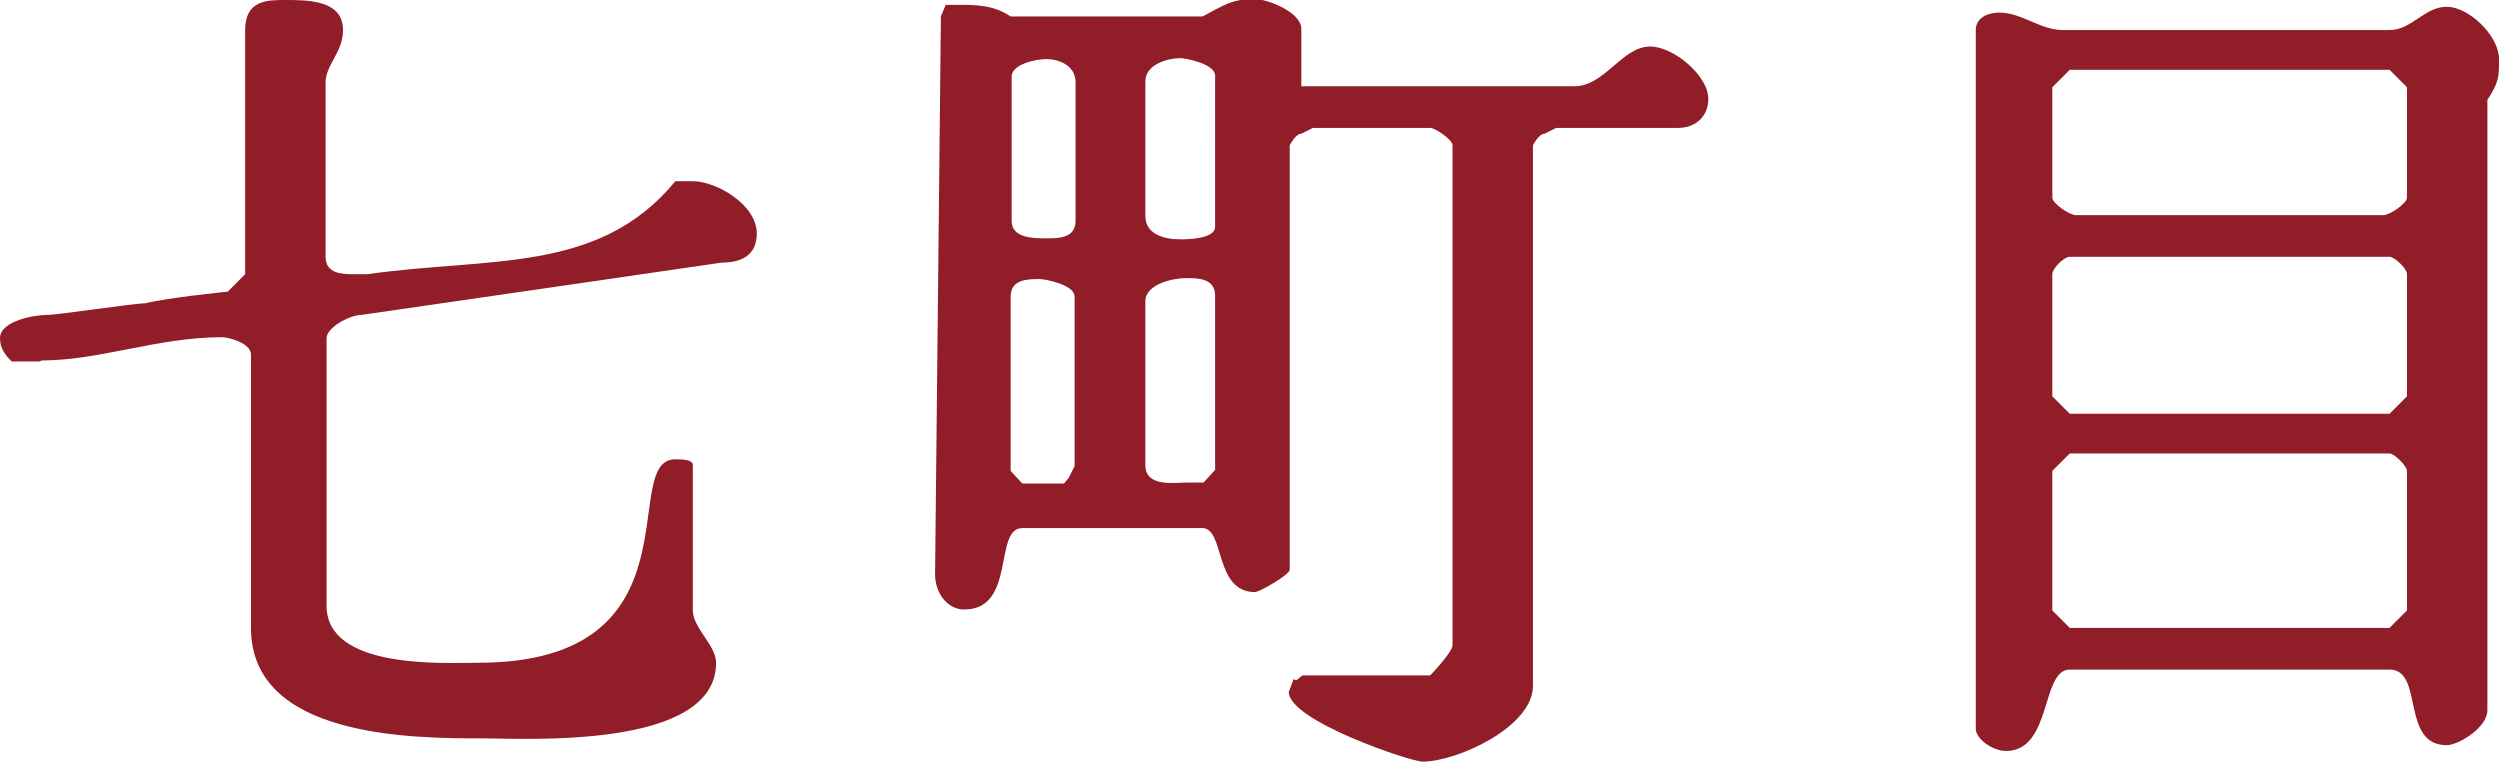
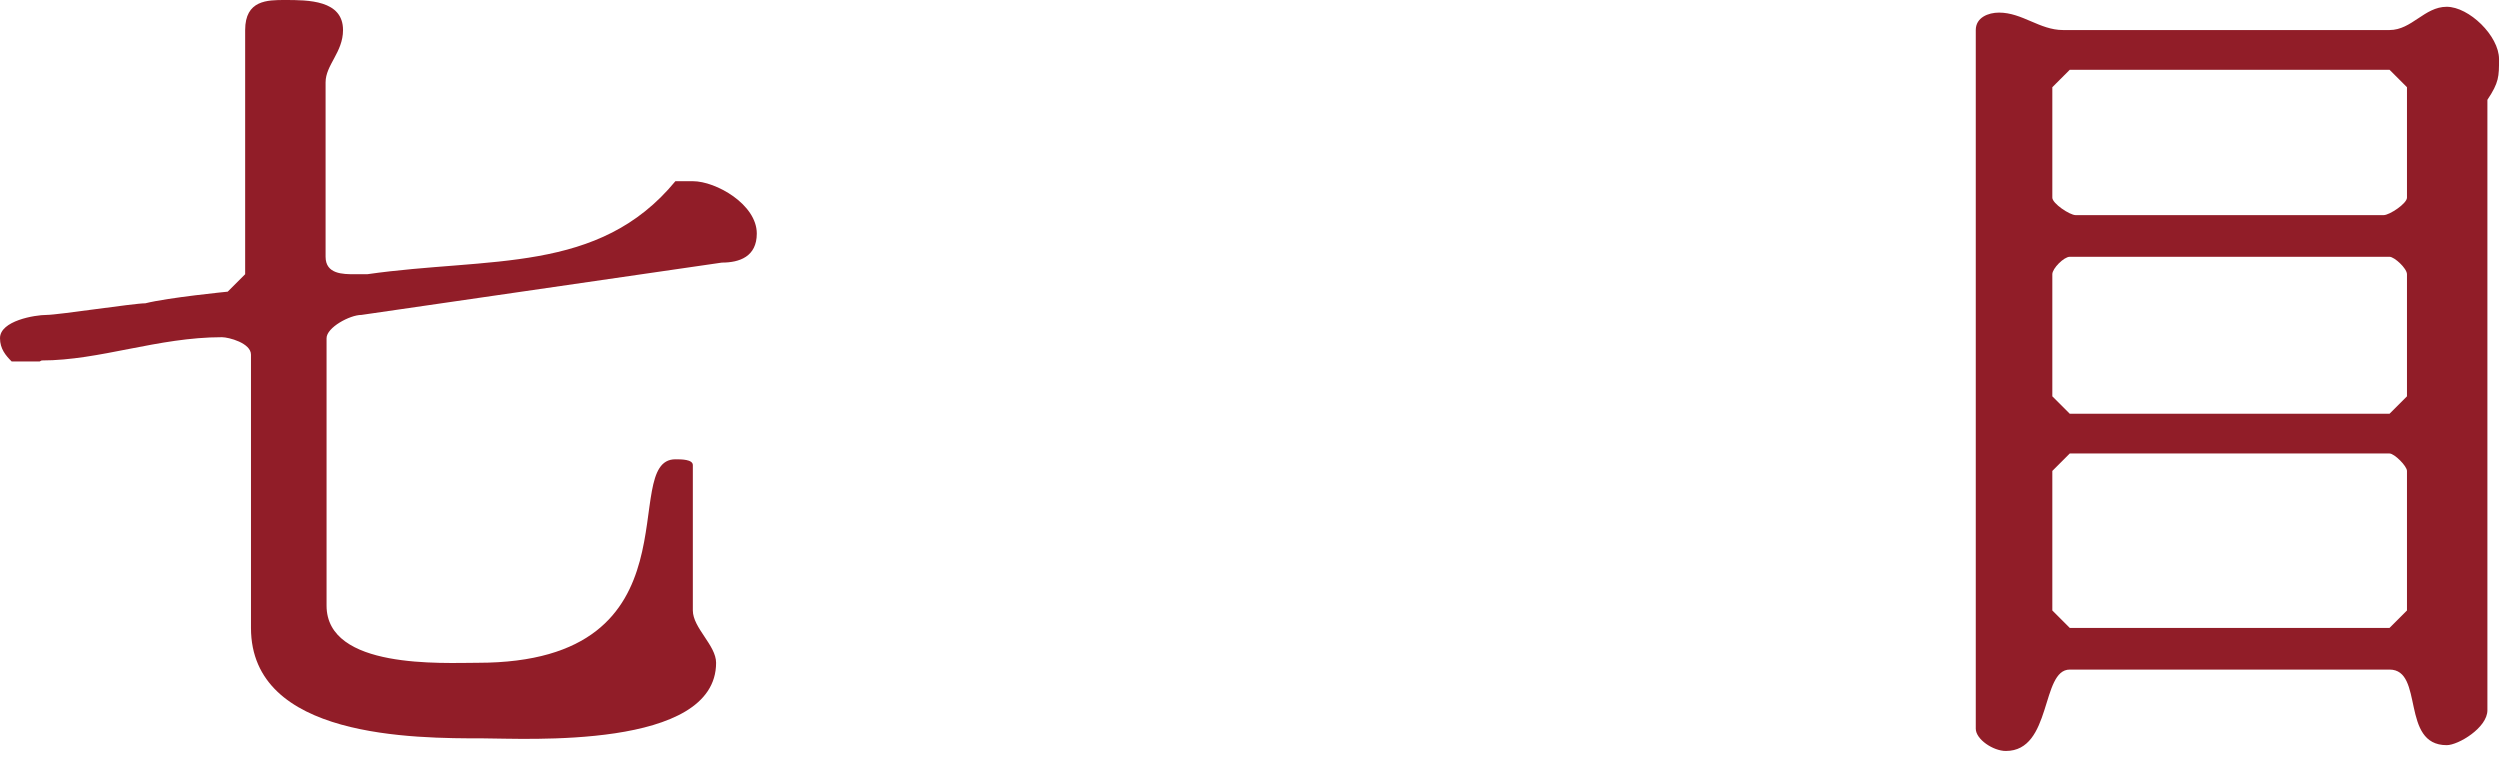
<svg xmlns="http://www.w3.org/2000/svg" id="_レイヤー_1" viewBox="0 0 25.8 7.87">
  <defs>
    <style>.cls-1{fill:#911d28;}</style>
  </defs>
  <path class="cls-1" d="M.41,3.73H.12c-.06-.06-.12-.13-.12-.24,0-.18.36-.24.48-.24s.9-.12,1.02-.12c.24-.06.85-.12.85-.12l.18-.18V.31c0-.31.23-.31.41-.31.24,0,.6,0,.6.31,0,.23-.18.36-.18.54v1.8c0,.18.18.18.3.18h.13c1.26-.18,2.39,0,3.18-.96h.18c.24,0,.66.24.66.54,0,.24-.18.3-.36.3l-3.72.54c-.12,0-.36.13-.36.24v2.76c0,.66,1.2.59,1.56.59,2.34,0,1.44-2.1,2.04-2.1.06,0,.18,0,.18.06v1.5c0,.18.24.36.24.54,0,.9-1.98.78-2.4.78-.72,0-2.4,0-2.4-1.14v-2.82c0-.12-.23-.18-.3-.18-.66,0-1.26.24-1.86.24Z" />
-   <path class="cls-1" d="M13.38,7.02l.06-.05h1.32s.23-.24.23-.31V1.5c0-.06-.18-.18-.23-.18h-1.21l-.12.06c-.06,0-.12.12-.12.12v4.38c0,.05-.31.23-.36.23-.42,0-.31-.66-.54-.66h-1.86c-.3,0-.06.84-.6.84-.18,0-.3-.18-.3-.36l.06-5.76.05-.12h.13c.18,0,.36,0,.54.12h1.98c.23-.12.3-.18.54-.18.12,0,.48.13.48.31v.59h2.82c.31,0,.49-.41.78-.41.24,0,.6.3.6.54,0,.18-.13.3-.31.3h-1.26l-.12.06c-.06,0-.12.12-.12.12v5.58c0,.42-.78.78-1.14.78-.12,0-1.38-.42-1.38-.72l.05-.13ZM10.44.78v1.5c0,.18.23.18.36.18.12,0,.3,0,.3-.18V.85c0-.18-.18-.24-.3-.24-.13,0-.36.06-.36.18ZM10.56,4.99h.42l.05-.06.06-.12v-1.75c0-.12-.3-.18-.36-.18-.12,0-.3,0-.3.18v1.8l.12.13ZM11.82.85v1.38c0,.18.18.24.36.24.06,0,.36,0,.36-.13V.78c0-.12-.3-.18-.36-.18-.12,0-.36.06-.36.24ZM11.82,3.12v1.68c0,.23.3.18.42.18h.18l.12-.13v-1.8c0-.18-.18-.18-.3-.18-.13,0-.42.06-.42.24Z" />
  <path class="cls-1" d="M21.29.31h3.37c.23,0,.36-.24.59-.24s.54.3.54.54c0,.18,0,.24-.12.42v6.3c0,.18-.3.36-.42.36-.48,0-.23-.78-.59-.78h-3.3c-.3,0-.18.84-.66.84-.13,0-.31-.12-.31-.23V.31c0-.13.13-.18.24-.18.24,0,.42.18.66.18ZM21.18,2.04c0,.06.18.18.24.18h3.18c.06,0,.24-.12.24-.18V.9l-.18-.18h-3.3l-.18.18v1.14ZM21.36,4.27h3.3l.18-.18v-1.26c0-.06-.13-.18-.18-.18h-3.3c-.06,0-.18.12-.18.18v1.26l.18.18ZM21.36,6.48h3.3l.18-.18v-1.44c0-.05-.13-.18-.18-.18h-3.3l-.18.18v1.44l.18.18Z" />
</svg>